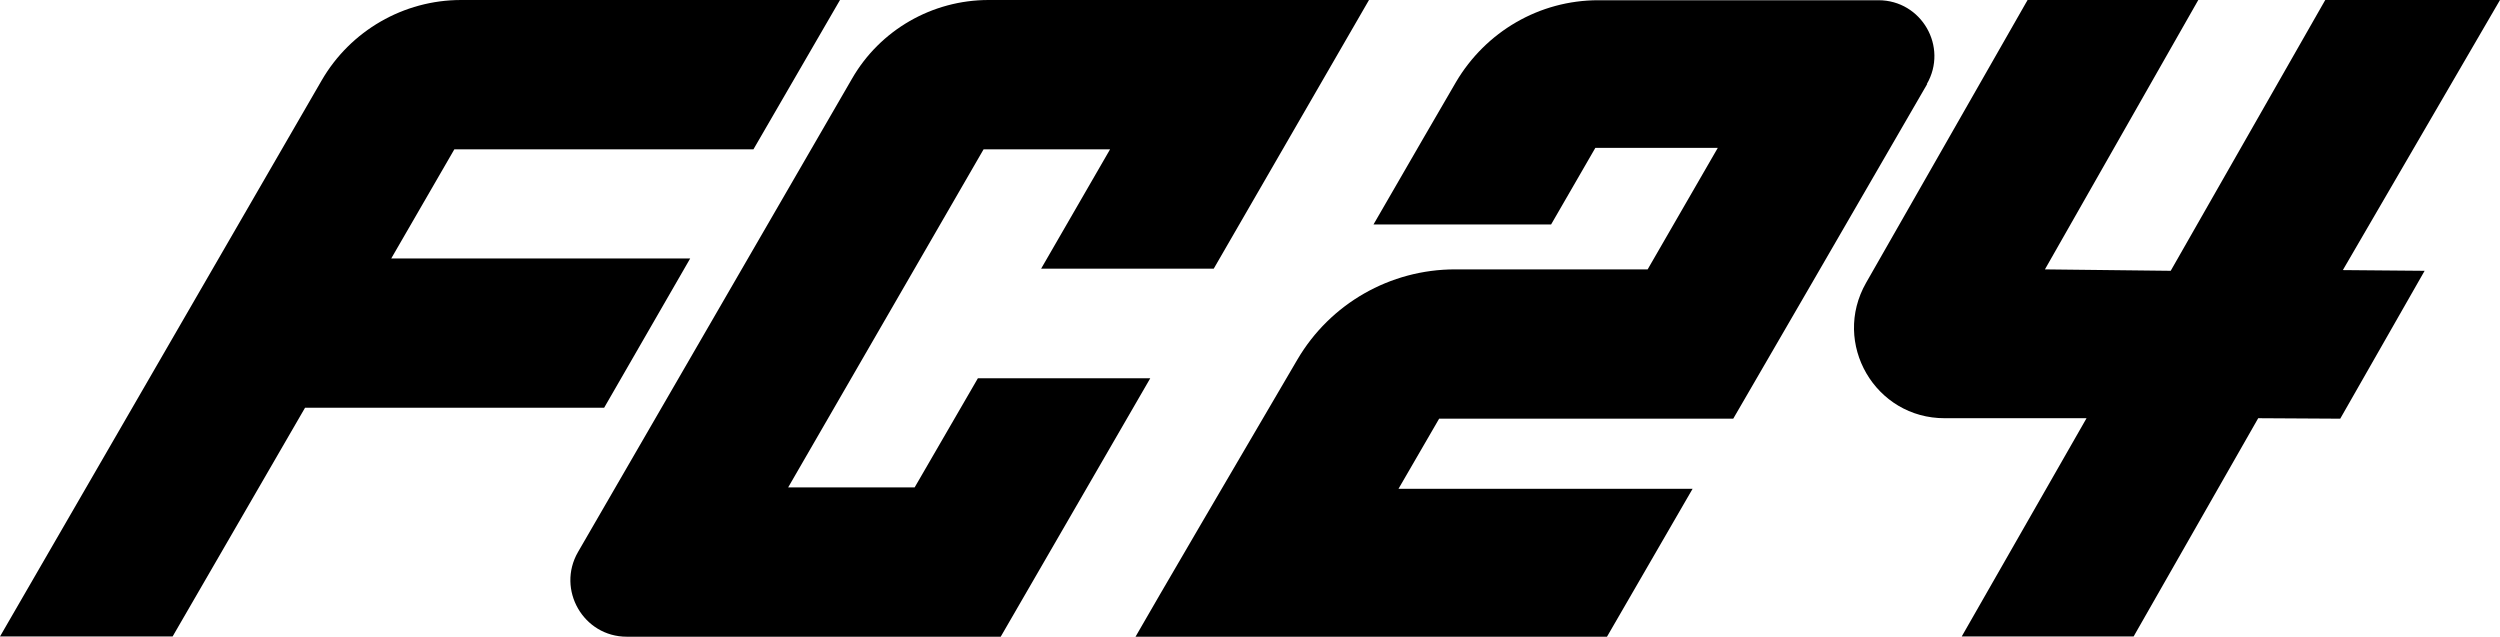
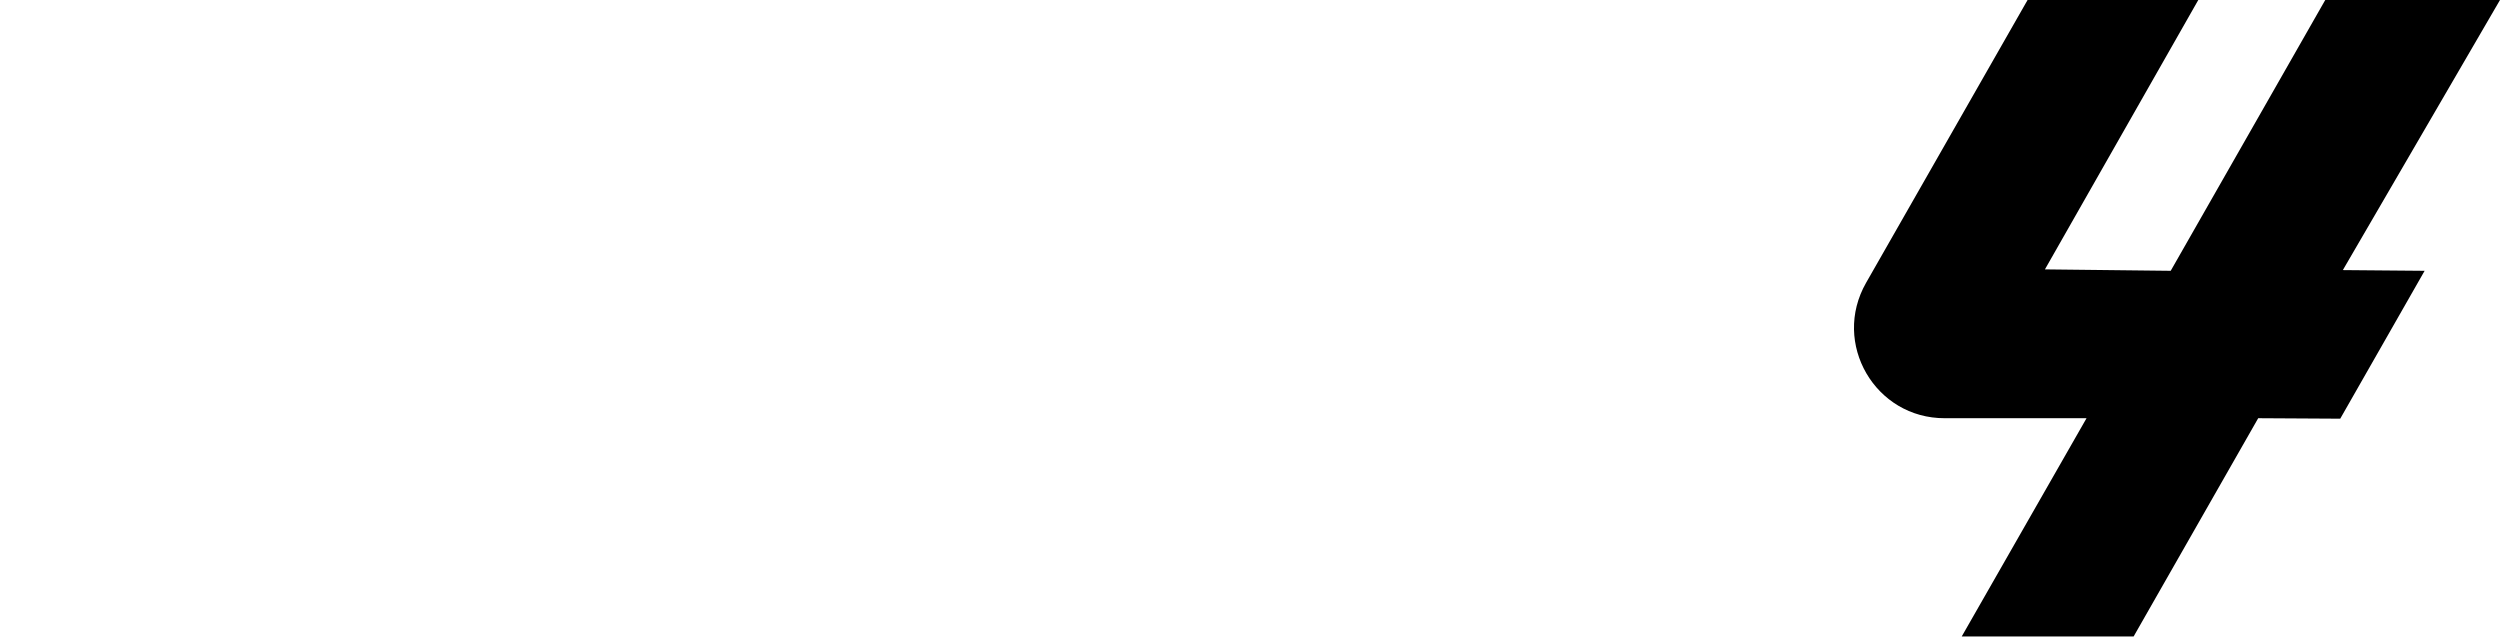
<svg xmlns="http://www.w3.org/2000/svg" id="Layer_2" data-name="Layer 2" viewBox="0 0 105.15 26.78">
  <g id="Layer_1-2" data-name="Layer 1">
    <g>
-       <path d="M26.36,26.78h15.73l6.29-10.87h-7.25l-2.66,4.59h-5.32s8.22-14.22,8.22-14.22h5.32l-2.9,5.02h7.26S57.58,0,57.58,0h-16c-2.37,0-4.57,1.26-5.75,3.32l-11.52,19.9c-.91,1.58,.23,3.56,2.05,3.56" />
-       <path d="M81.04,3.54c.91-1.57-.22-3.53-2.03-3.53-4.05,0-8.88,0-11.79,0-2.47,0-4.73,1.32-5.98,3.44-.62,1.06-1.91,3.29-3.47,5.99h7.47l1.86-3.22h5.15l-2.95,5.11h-8.1c-2.73,0-5.25,1.44-6.63,3.79-2.44,4.16-6.1,10.41-6.81,11.66h19.83l3.6-6.22h-12.37l1.71-2.95h12.37c.82-1.41,5.38-9.27,8.16-14.08" />
-       <path d="M16.45,10.88l2.66-4.6h12.58l3.64-6.28h-15.94c-2.41,0-4.65,1.29-5.86,3.38L0,26.77H7.26l5.57-9.62h12.58l3.62-6.28h-12.58Z" />
      <path d="M105.15,0l-6.61,11.36,3.44,.03-3.55,6.22-3.45-.02-5.24,9.18h-7.23l5.25-9.18h-5.96c-2.93,.01-4.77-3.15-3.31-5.7L85.28,0h7.18s-6.45,11.33-6.45,11.33l5.29,.06L97.8,0h7.35Z" />
    </g>
  </g>
</svg>